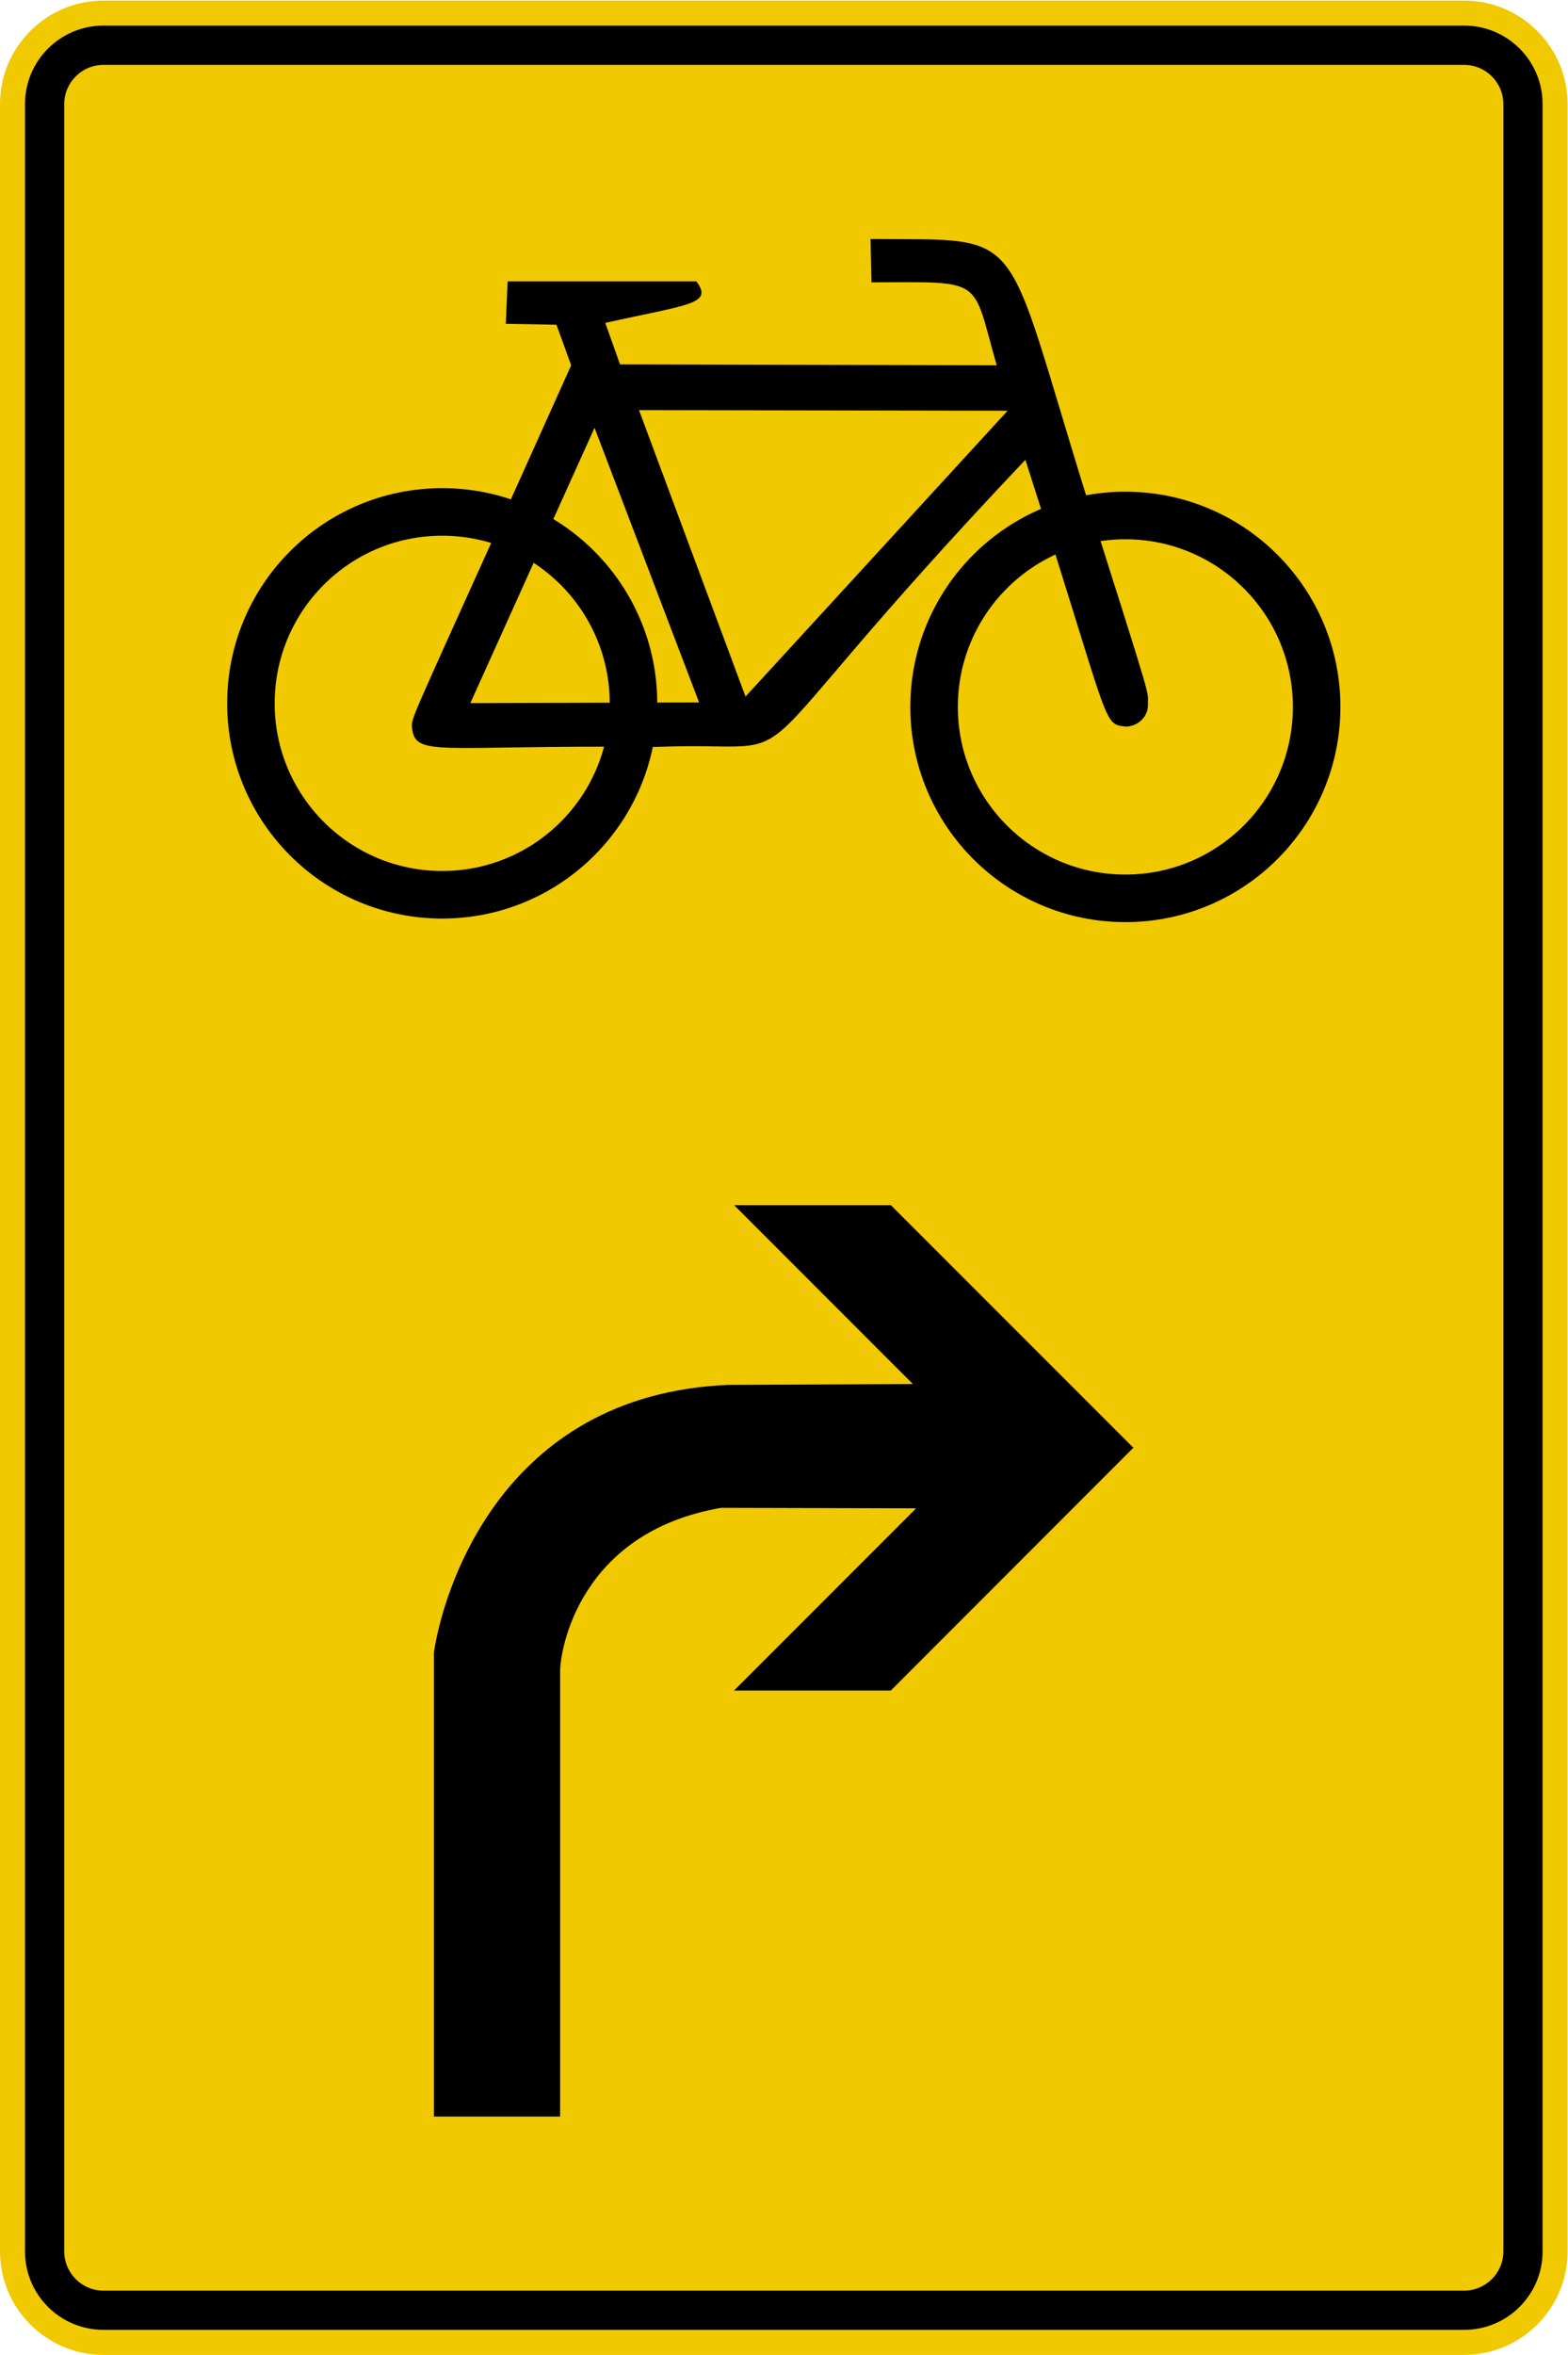
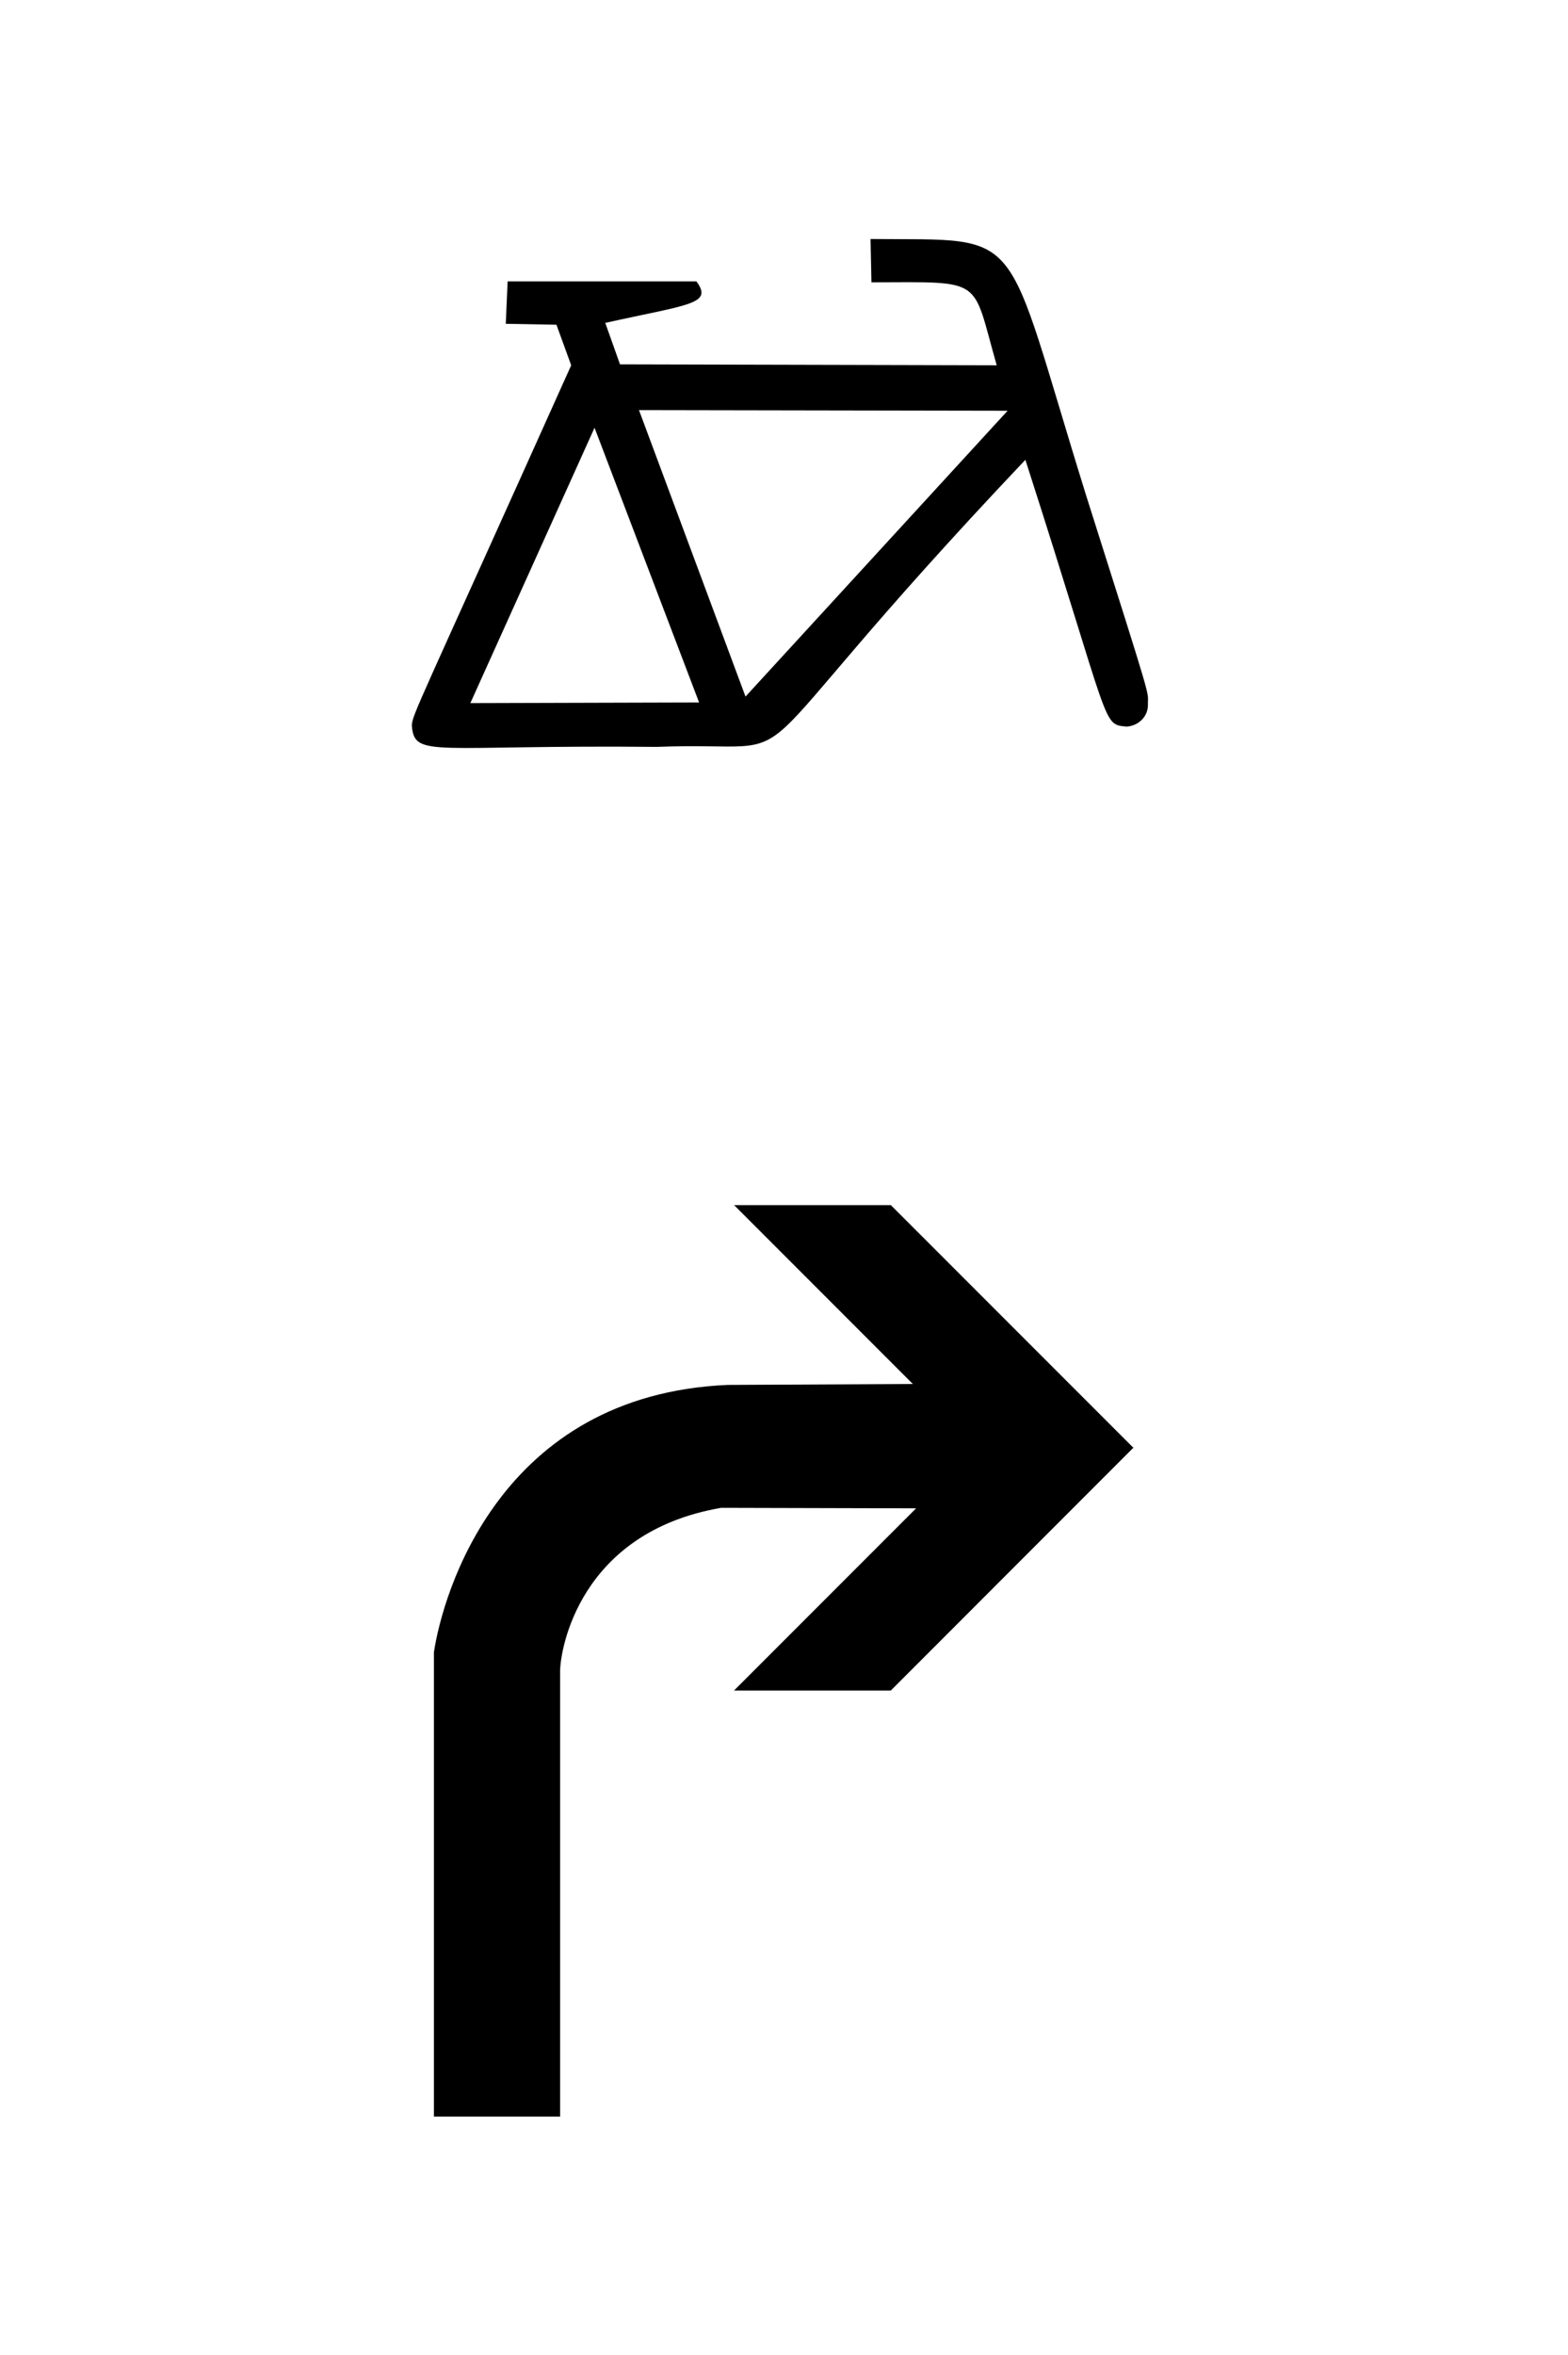
<svg xmlns="http://www.w3.org/2000/svg" viewBox="0 0 669.224 1004.326" height="1004.326" width="669.224" xml:space="preserve" id="svg3701" version="1.1">
  <defs id="defs3705">
    <clipPath id="clipPath3721" clipPathUnits="userSpaceOnUse">
-       <path id="path3719" d="M 0,0 H 502 V 754 H 0 Z" />
-     </clipPath>
+       </clipPath>
  </defs>
  <g transform="matrix(1.333,0,0,-1.333,0,1004.326)" id="g3709">
    <g id="g3711">
      <g transform="translate(0,-0.755)" id="g3713">
        <g id="g3715">
          <g clip-path="url(#clipPath3721)" id="g3717">
            <g id="g3723">
-               <path id="path3725" style="fill:#f0c900;fill-opacity:1;fill-rule:nonzero;stroke:none" d="M 33.137,754 C 14.863,754 0,739.141 0,720.867 V 33.887 C 0,15.617 14.863,0.754 33.137,0.754 h 435.644 c 18.274,0 33.137,14.863 33.137,33.133 v 686.98 c 0,18.274 -14.863,33.133 -33.137,33.133" />
-             </g>
+               </g>
          </g>
        </g>
      </g>
-       <path id="path3727" style="fill:#000000;fill-opacity:1;fill-rule:nonzero;stroke:none" d="M 33.137,745.245 C 19.25,745.245 8,733.995 8,720.112 V 33.131 C 8,19.252 19.25,8.014 33.137,8.014 h 435.644 c 13.887,0 25.125,11.238 25.125,25.117 v 686.981 c 0,13.883 -11.238,25.133 -25.125,25.133 z m 0,-12.567 h 435.644 c 6.934,0 12.571,-5.633 12.571,-12.566 V 33.131 c 0,-6.933 -5.637,-12.57 -12.571,-12.57 H 33.137 c -6.949,0 -12.571,5.637 -12.571,12.57 v 686.981 c 0,6.933 5.622,12.566 12.571,12.566 z" />
      <path id="path3729" style="fill:#000000;fill-opacity:1;fill-rule:evenodd;stroke:none" d="m 235.059,367.854 57.214,-57.219 -59.25,-0.297 C 159.879,307.206 141.727,243.385 138.93,224.803 V 76.245 h 40.406 v 142.433 c 0,6.891 6.109,44.508 51.555,52.332 l 62.422,-0.16 -58.297,-58.293 h 50.199 l 77.558,77.578 h 0.2 l -0.102,0.102 0.063,0.058 h -0.121 l -77.579,77.559 z" />
      <g transform="rotate(180,0,376.622)" id="g3731">
-         <path id="path3733" style="fill:none;stroke:#000000;stroke-width:15.216;stroke-linecap:butt;stroke-linejoin:miter;stroke-miterlimit:4;stroke-dasharray:none;stroke-opacity:1" d="m -299.074,225.984 c 0,33.825 -27.422,61.246 -61.246,61.246 -33.825,0 -61.246,-27.421 -61.246,-61.246 0,-33.824 27.421,-61.246 61.246,-61.246 33.824,0 61.246,27.422 61.246,61.246 z" />
-       </g>
+         </g>
      <g transform="rotate(180,0,376.622)" id="g3735">
-         <path id="path3737" style="fill:none;stroke:#000000;stroke-width:15.216;stroke-linecap:butt;stroke-linejoin:miter;stroke-miterlimit:4;stroke-dasharray:none;stroke-opacity:1" d="m -80.336,224.844 c 0,33.824 -27.422,61.246 -61.246,61.246 -33.828,0 -61.246,-27.422 -61.246,-61.246 0,-33.828 27.418,-61.246 61.246,-61.246 33.824,0 61.246,27.418 61.246,61.246 z" />
-       </g>
+         </g>
      <path id="path3739" style="fill:#000000;fill-opacity:1;fill-rule:evenodd;stroke:none" d="m 278.727,676.963 c 50.429,-0.488 41.878,5.211 69.011,-81.984 22.102,-69.668 19.696,-62.07 19.809,-66.957 0.082,-3.797 -2.981,-6.809 -6.832,-7.066 -8.012,0.812 -4.641,-0.864 -32.41,85.363 -101.461,-107.031 -63.395,-89.676 -117.996,-91.852 -71.762,0.692 -77.594,-3.734 -78.446,6.785 0.098,3.571 1.77,5.7 51.02,115.309 l -4.719,12.977 -16.223,0.296 0.59,13.567 h 60.457 c 5.344,-7.309 -2.16,-7.277 -29.195,-13.274 l 4.719,-13.269 120.617,-0.297 c -8.125,28.379 -3.535,26.609 -40.106,26.543 z m 43.89,-54.945 -118.027,0.207 34.109,-91.66 z m -132.258,-5.441 33.481,-87.895 -73.242,-0.207 z" />
    </g>
  </g>
</svg>